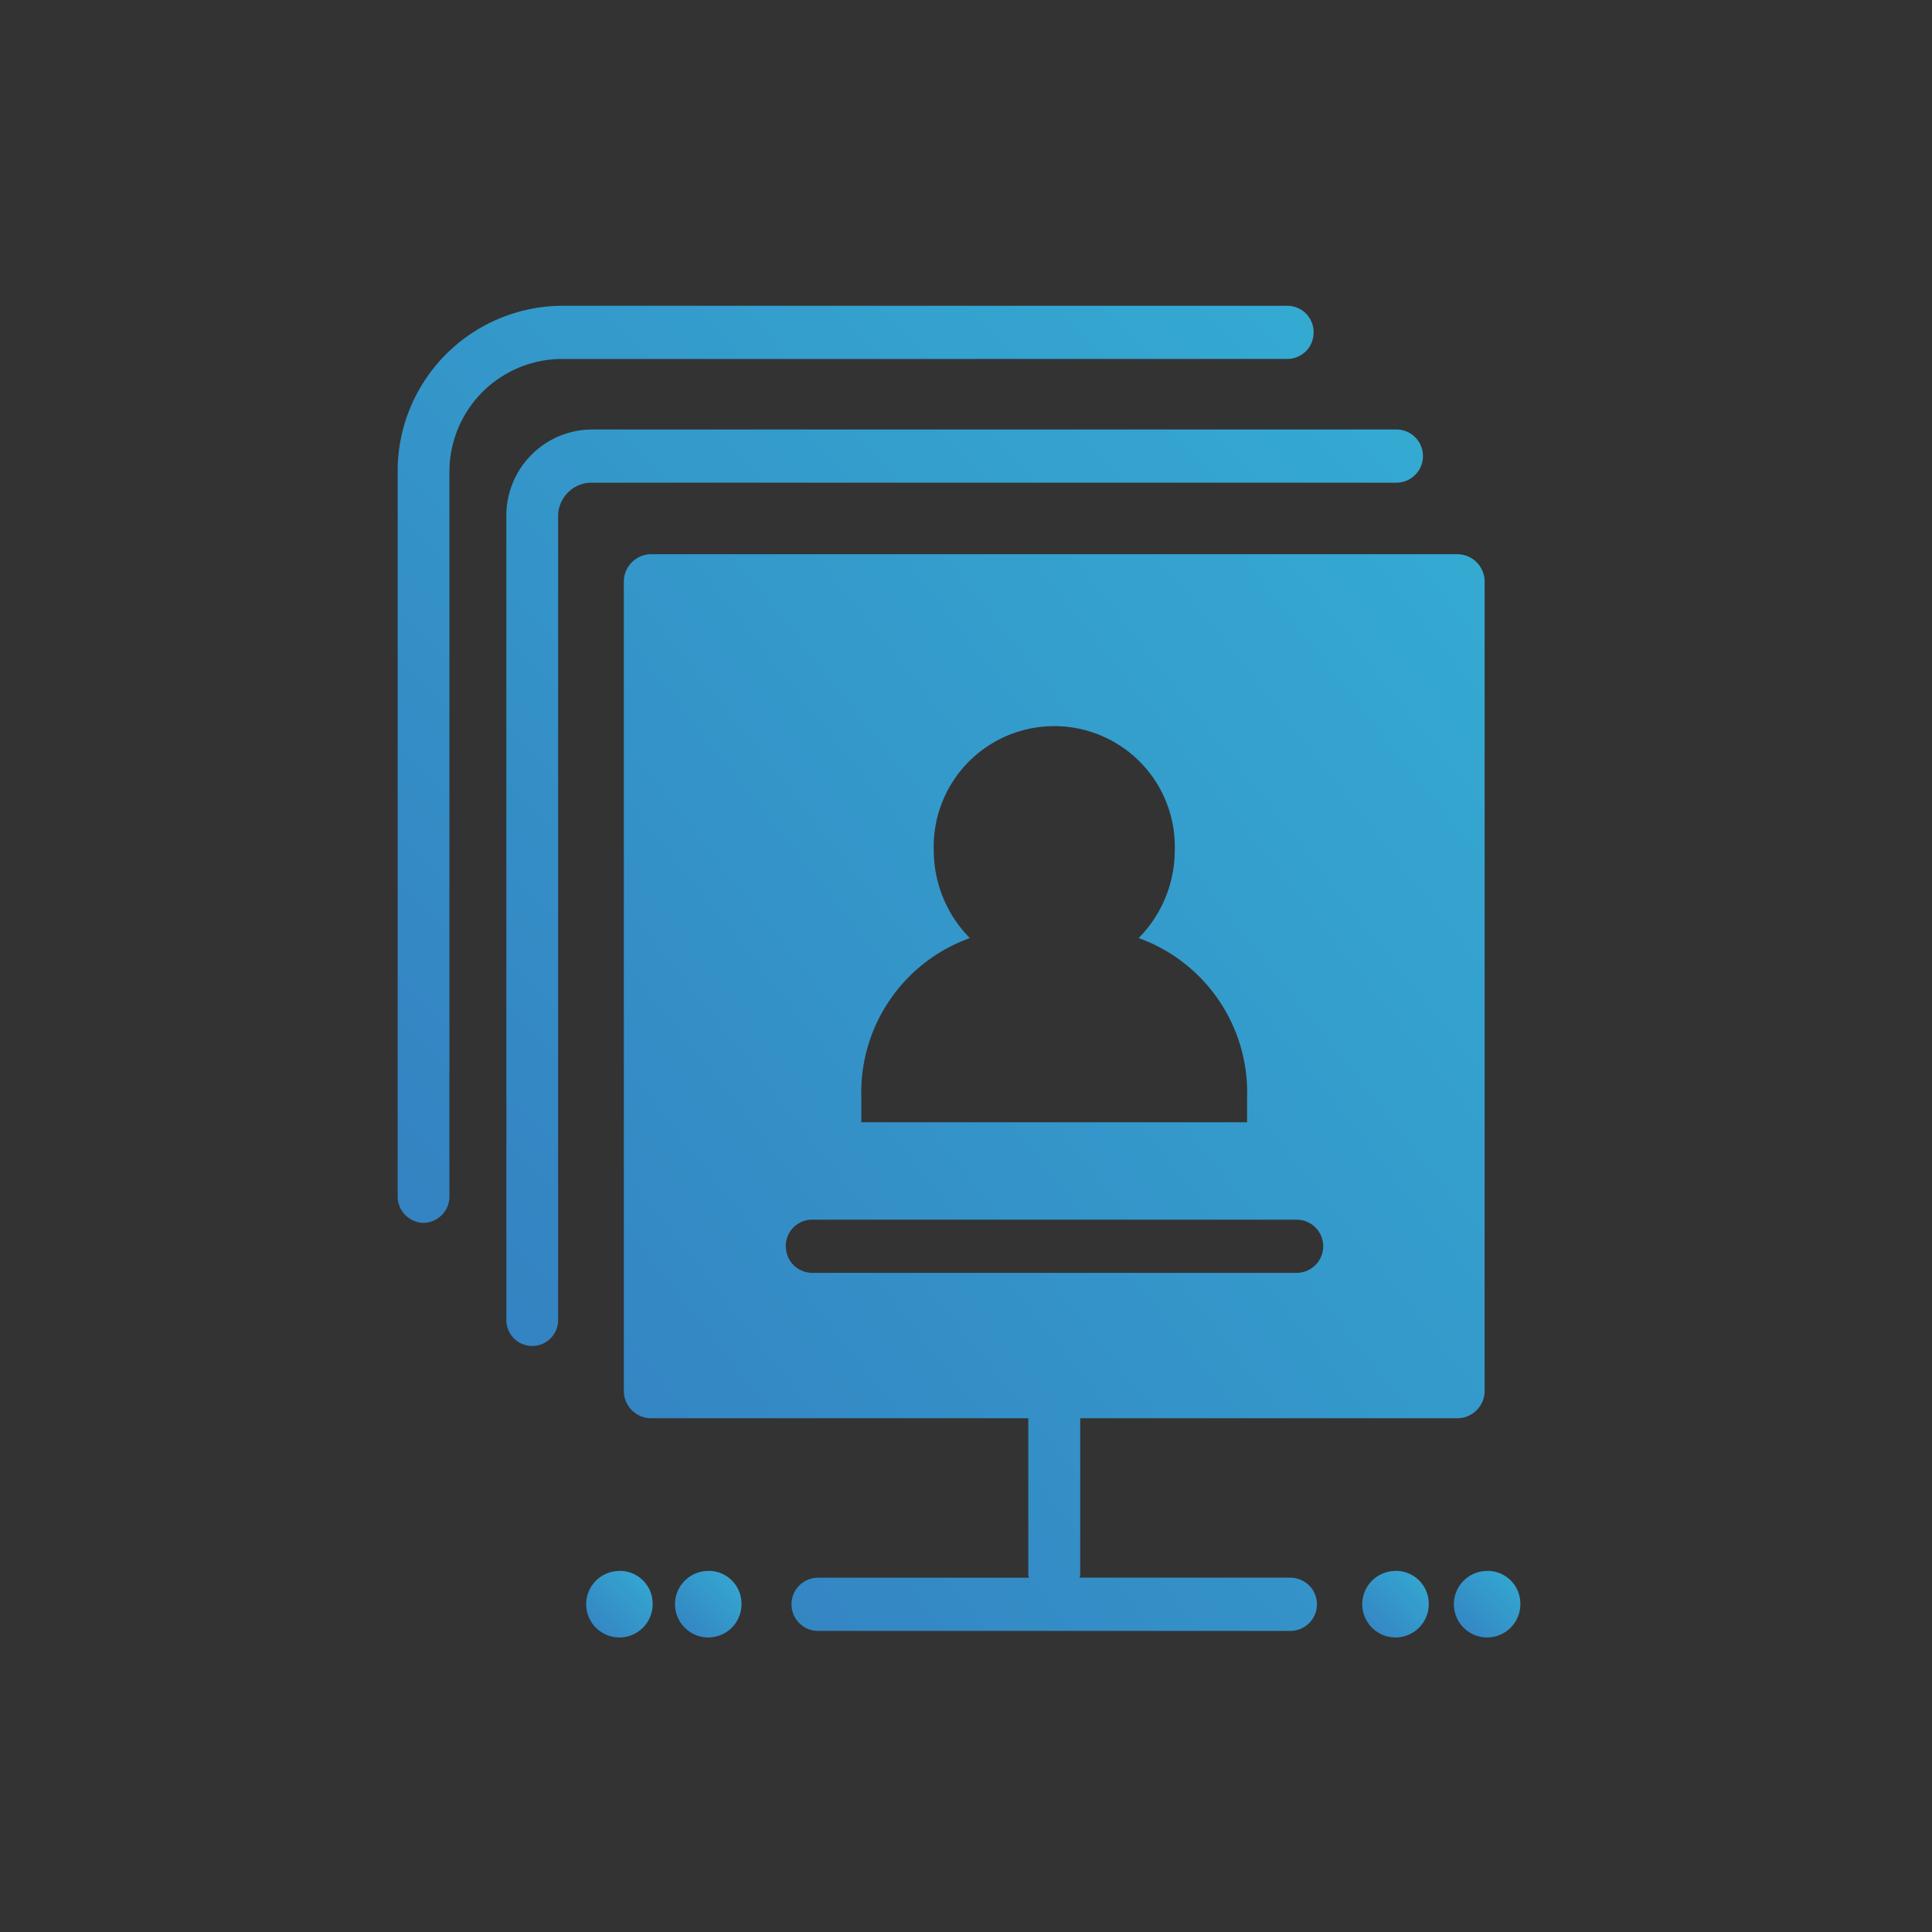
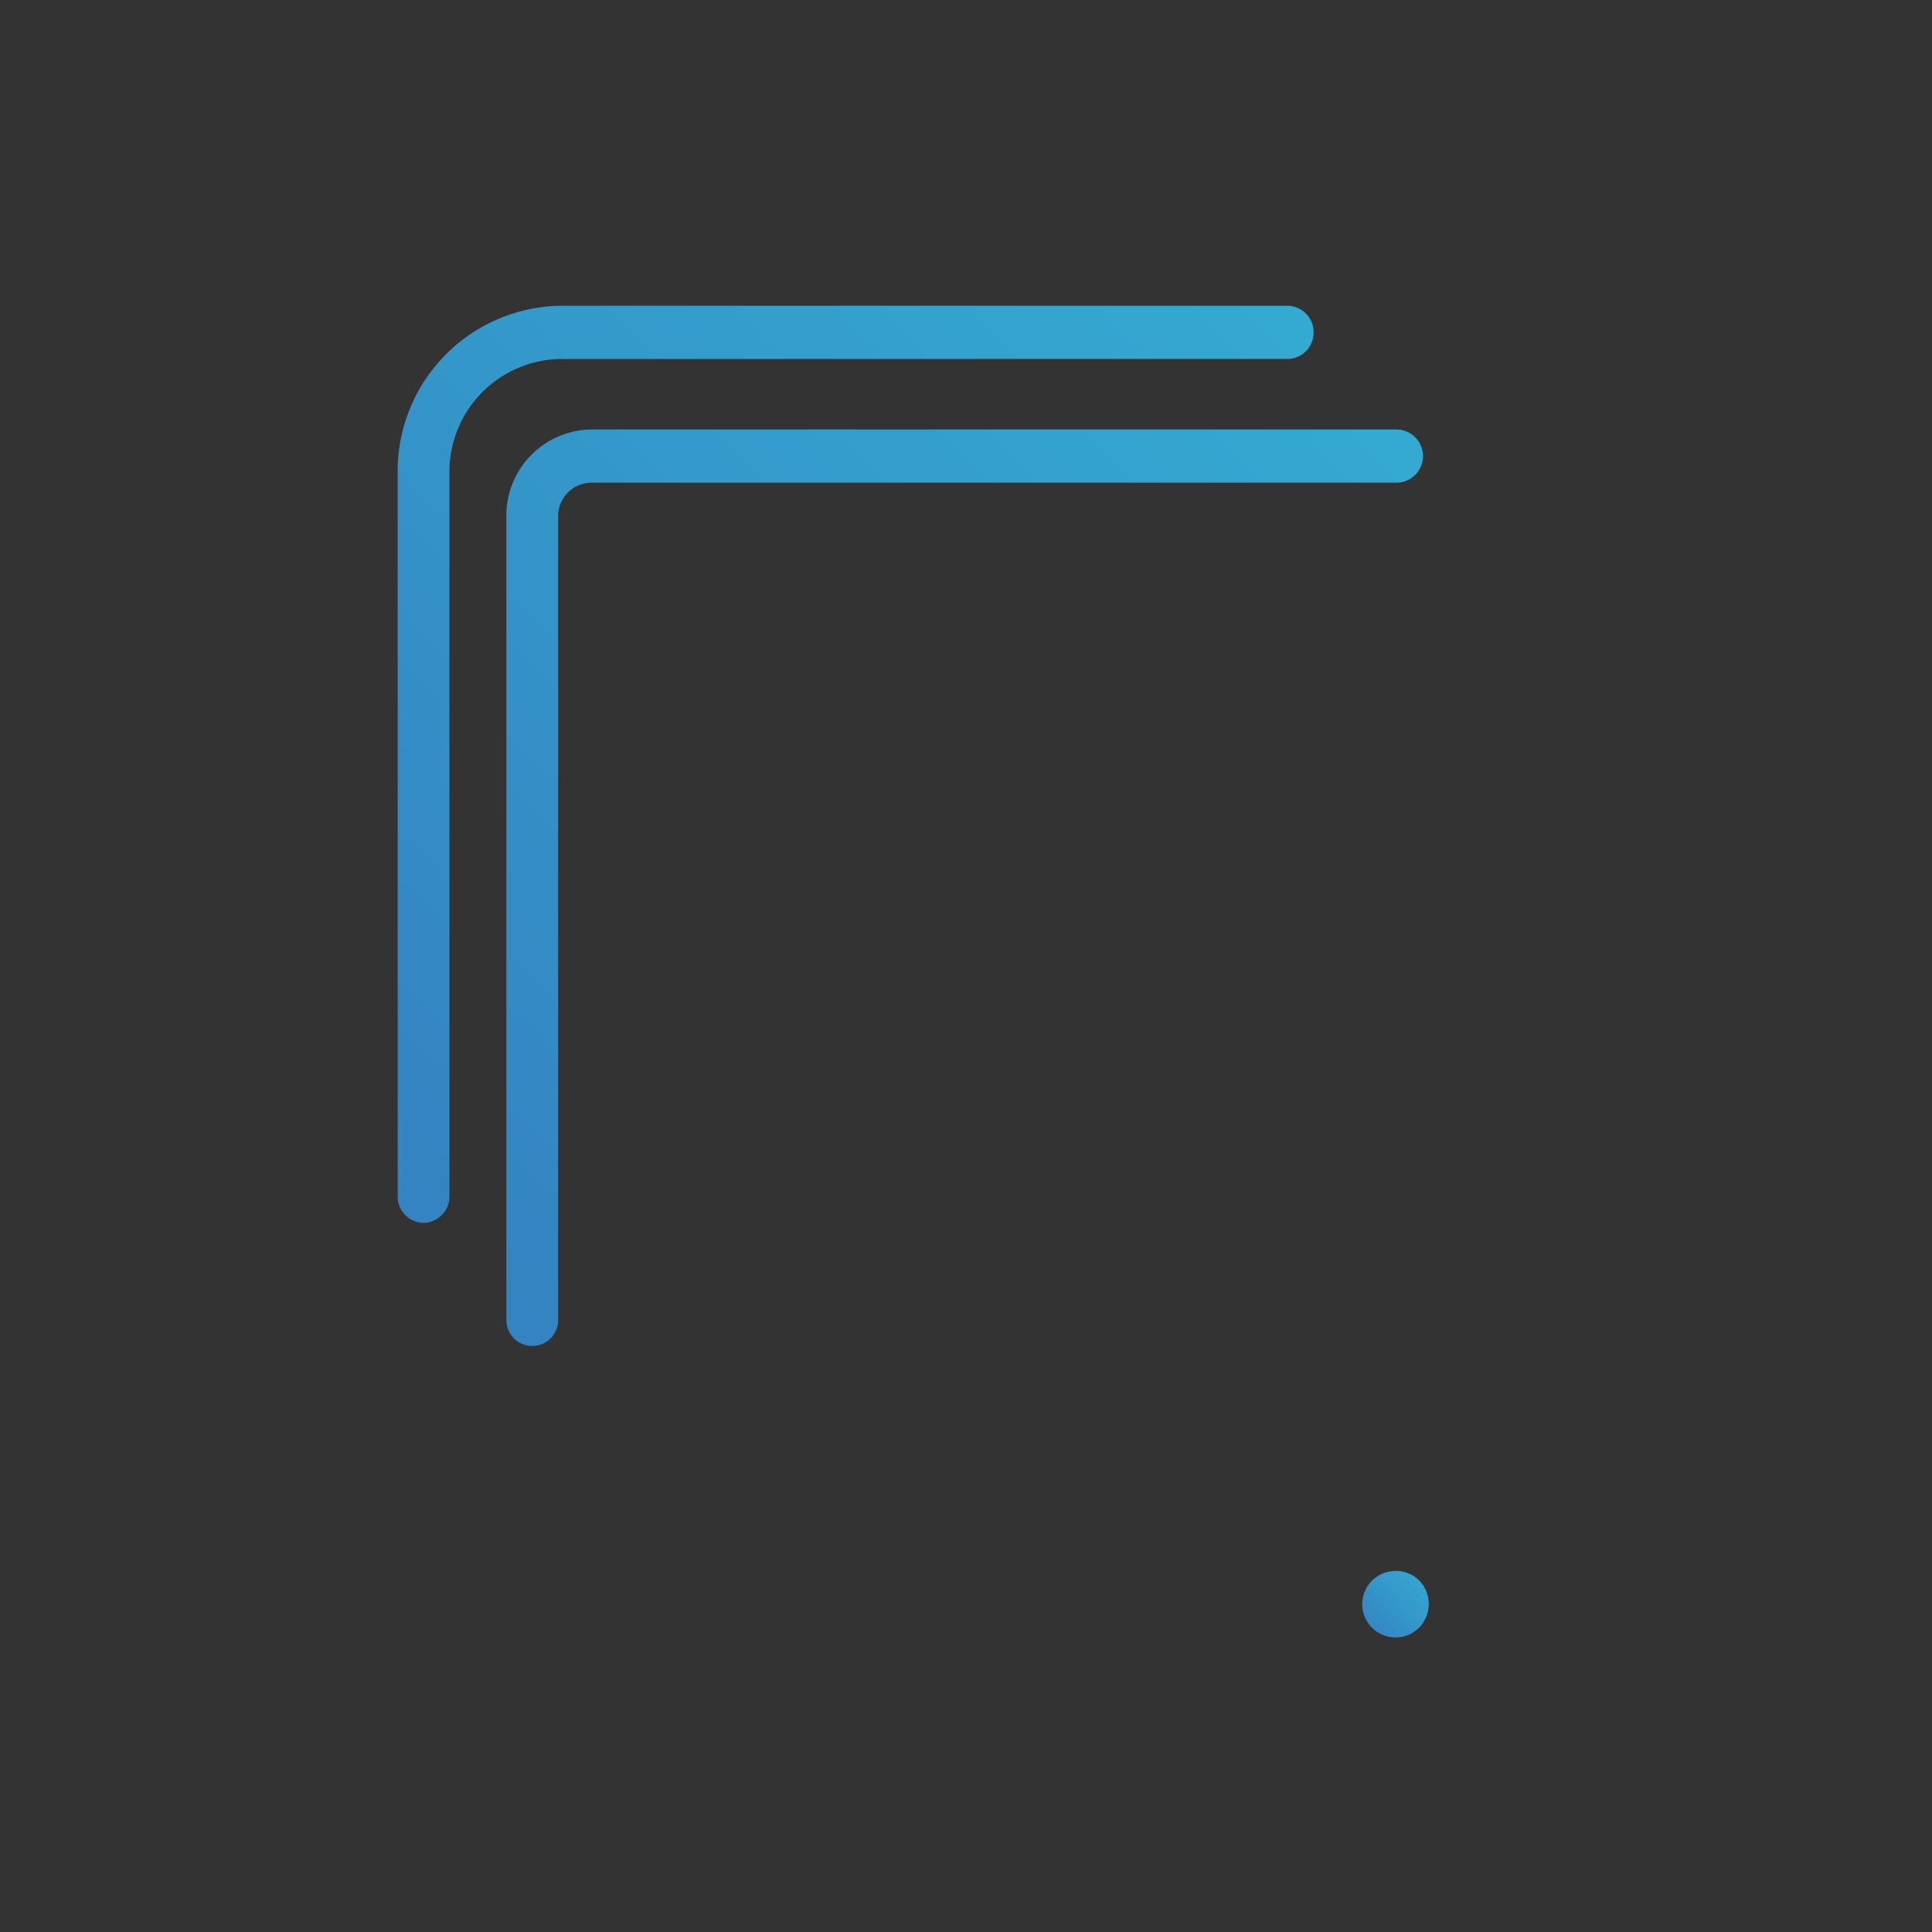
<svg xmlns="http://www.w3.org/2000/svg" id="Homepage_Interactive_solution_finder_customer_data_managment_Icon_88x88" width="88" height="88" viewBox="0 0 88 88">
  <rect x="0" y="0" width="88" height="88" fill="#333333" stroke="none" />
  <defs>
    <linearGradient id="linear-gradient" x1="-0.197" y1="1" x2="1" y2="-0.189" gradientUnits="objectBoundingBox">
      <stop offset="0" stop-color="#347ec0" />
      <stop offset="1" stop-color="#34aed3" />
    </linearGradient>
    <clipPath id="clip-path">
      <rect id="Rectangle_379064" data-name="Rectangle 379064" width="51.137" height="60.655" fill="url(#linear-gradient)" />
    </clipPath>
  </defs>
  <rect id="Rectangle_379069" data-name="Rectangle 379069" width="88" height="88" fill="#fff" opacity="0.001" />
  <g id="Mask_Group_446385" data-name="Mask Group 446385" transform="translate(18.113 13.928)" clip-path="url(#clip-path)">
-     <path id="Path_748481" data-name="Path 748481" d="M39.1,55.96h-9.6a1.335,1.335,0,0,0,.027-.137V48.7h17.19a1.247,1.247,0,0,0,1.231-1.263V10.609a1.248,1.248,0,0,0-1.231-1.264H9.971A1.248,1.248,0,0,0,8.74,10.609V47.432A1.247,1.247,0,0,0,9.971,48.7H27.162v7.127a1.332,1.332,0,0,0,.026.137h-9.6a1.211,1.211,0,0,0,0,2.422H39.1a1.211,1.211,0,0,0,0-2.422M19.557,34.092A7.473,7.473,0,0,1,24.5,26.829a5.694,5.694,0,0,1-1.644-4.015,5.491,5.491,0,1,1,10.978,0,5.694,5.694,0,0,1-1.644,4.015,7.473,7.473,0,0,1,4.938,7.263v1.127H19.557Zm-3.441,6.774A1.2,1.2,0,0,1,17.3,39.655H39.384a1.211,1.211,0,0,1,0,2.422H17.3a1.2,1.2,0,0,1-1.179-1.211" transform="translate(1.562 1.971)" fill="url(#linear-gradient)" />
-     <path id="Path_748482" data-name="Path 748482" d="M12.259,47.591A1.514,1.514,0,1,0,13.733,49.1a1.494,1.494,0,0,0-1.473-1.514" transform="translate(1.928 10.037)" fill="url(#linear-gradient)" />
-     <path id="Path_748483" data-name="Path 748483" d="M8.825,47.591A1.514,1.514,0,1,0,10.3,49.1a1.494,1.494,0,0,0-1.473-1.514" transform="translate(1.314 10.037)" fill="url(#linear-gradient)" />
-     <path id="Path_748484" data-name="Path 748484" d="M42.355,47.591A1.514,1.514,0,1,0,43.829,49.1a1.494,1.494,0,0,0-1.473-1.514" transform="translate(7.308 10.037)" fill="url(#linear-gradient)" />
    <path id="Path_748485" data-name="Path 748485" d="M38.815,47.591A1.514,1.514,0,1,0,40.289,49.1a1.494,1.494,0,0,0-1.473-1.514" transform="translate(6.675 10.037)" fill="url(#linear-gradient)" />
    <path id="Path_748486" data-name="Path 748486" d="M44.74,7.075a1.211,1.211,0,0,0,0-2.422H8.061A3.919,3.919,0,0,0,4.2,8.619v36.6a1.179,1.179,0,1,0,2.358,0V8.619a1.527,1.527,0,0,1,1.5-1.544Z" transform="translate(0.751 0.982)" fill="url(#linear-gradient)" />
    <path id="Path_748487" data-name="Path 748487" d="M40.541,2.422A1.2,1.2,0,0,0,41.72,1.211,1.2,1.2,0,0,0,40.541,0H7.42A7.532,7.532,0,0,0,0,7.623V40.561a1.2,1.2,0,0,0,1.179,1.211,1.2,1.2,0,0,0,1.179-1.211V7.623a5.139,5.139,0,0,1,5.063-5.2Z" transform="translate(0 0)" fill="url(#linear-gradient)" />
  </g>
</svg>